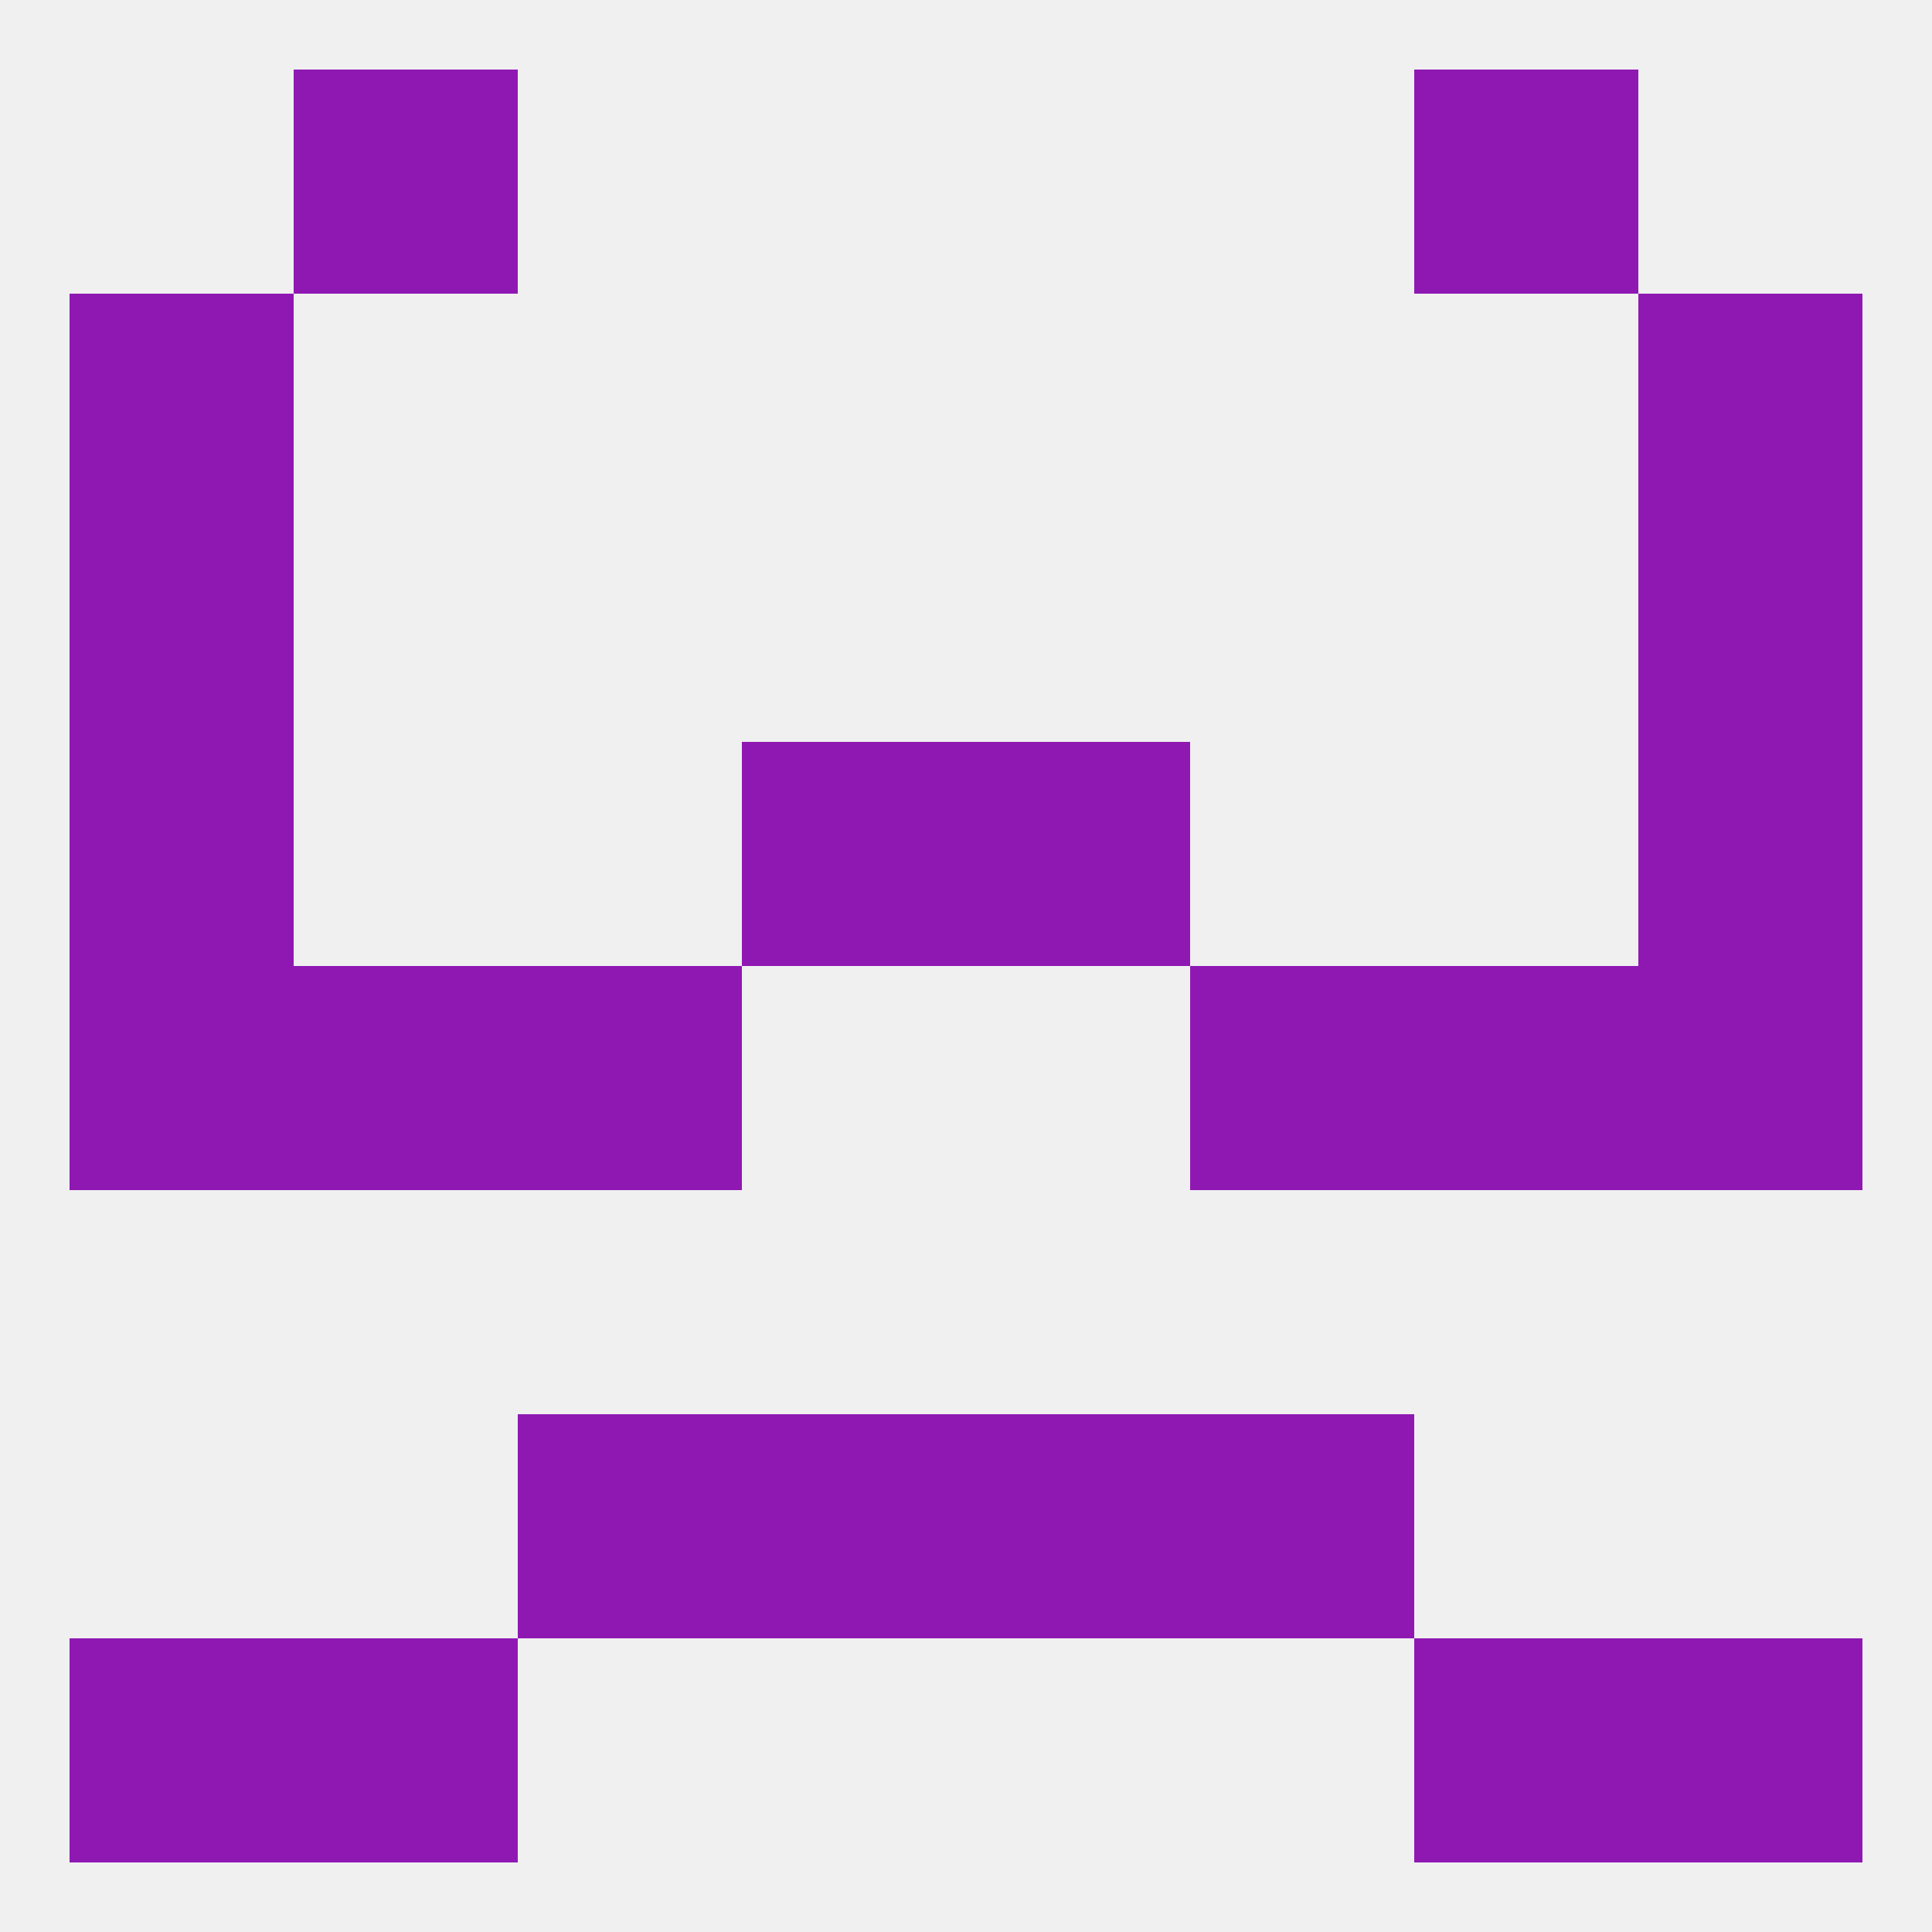
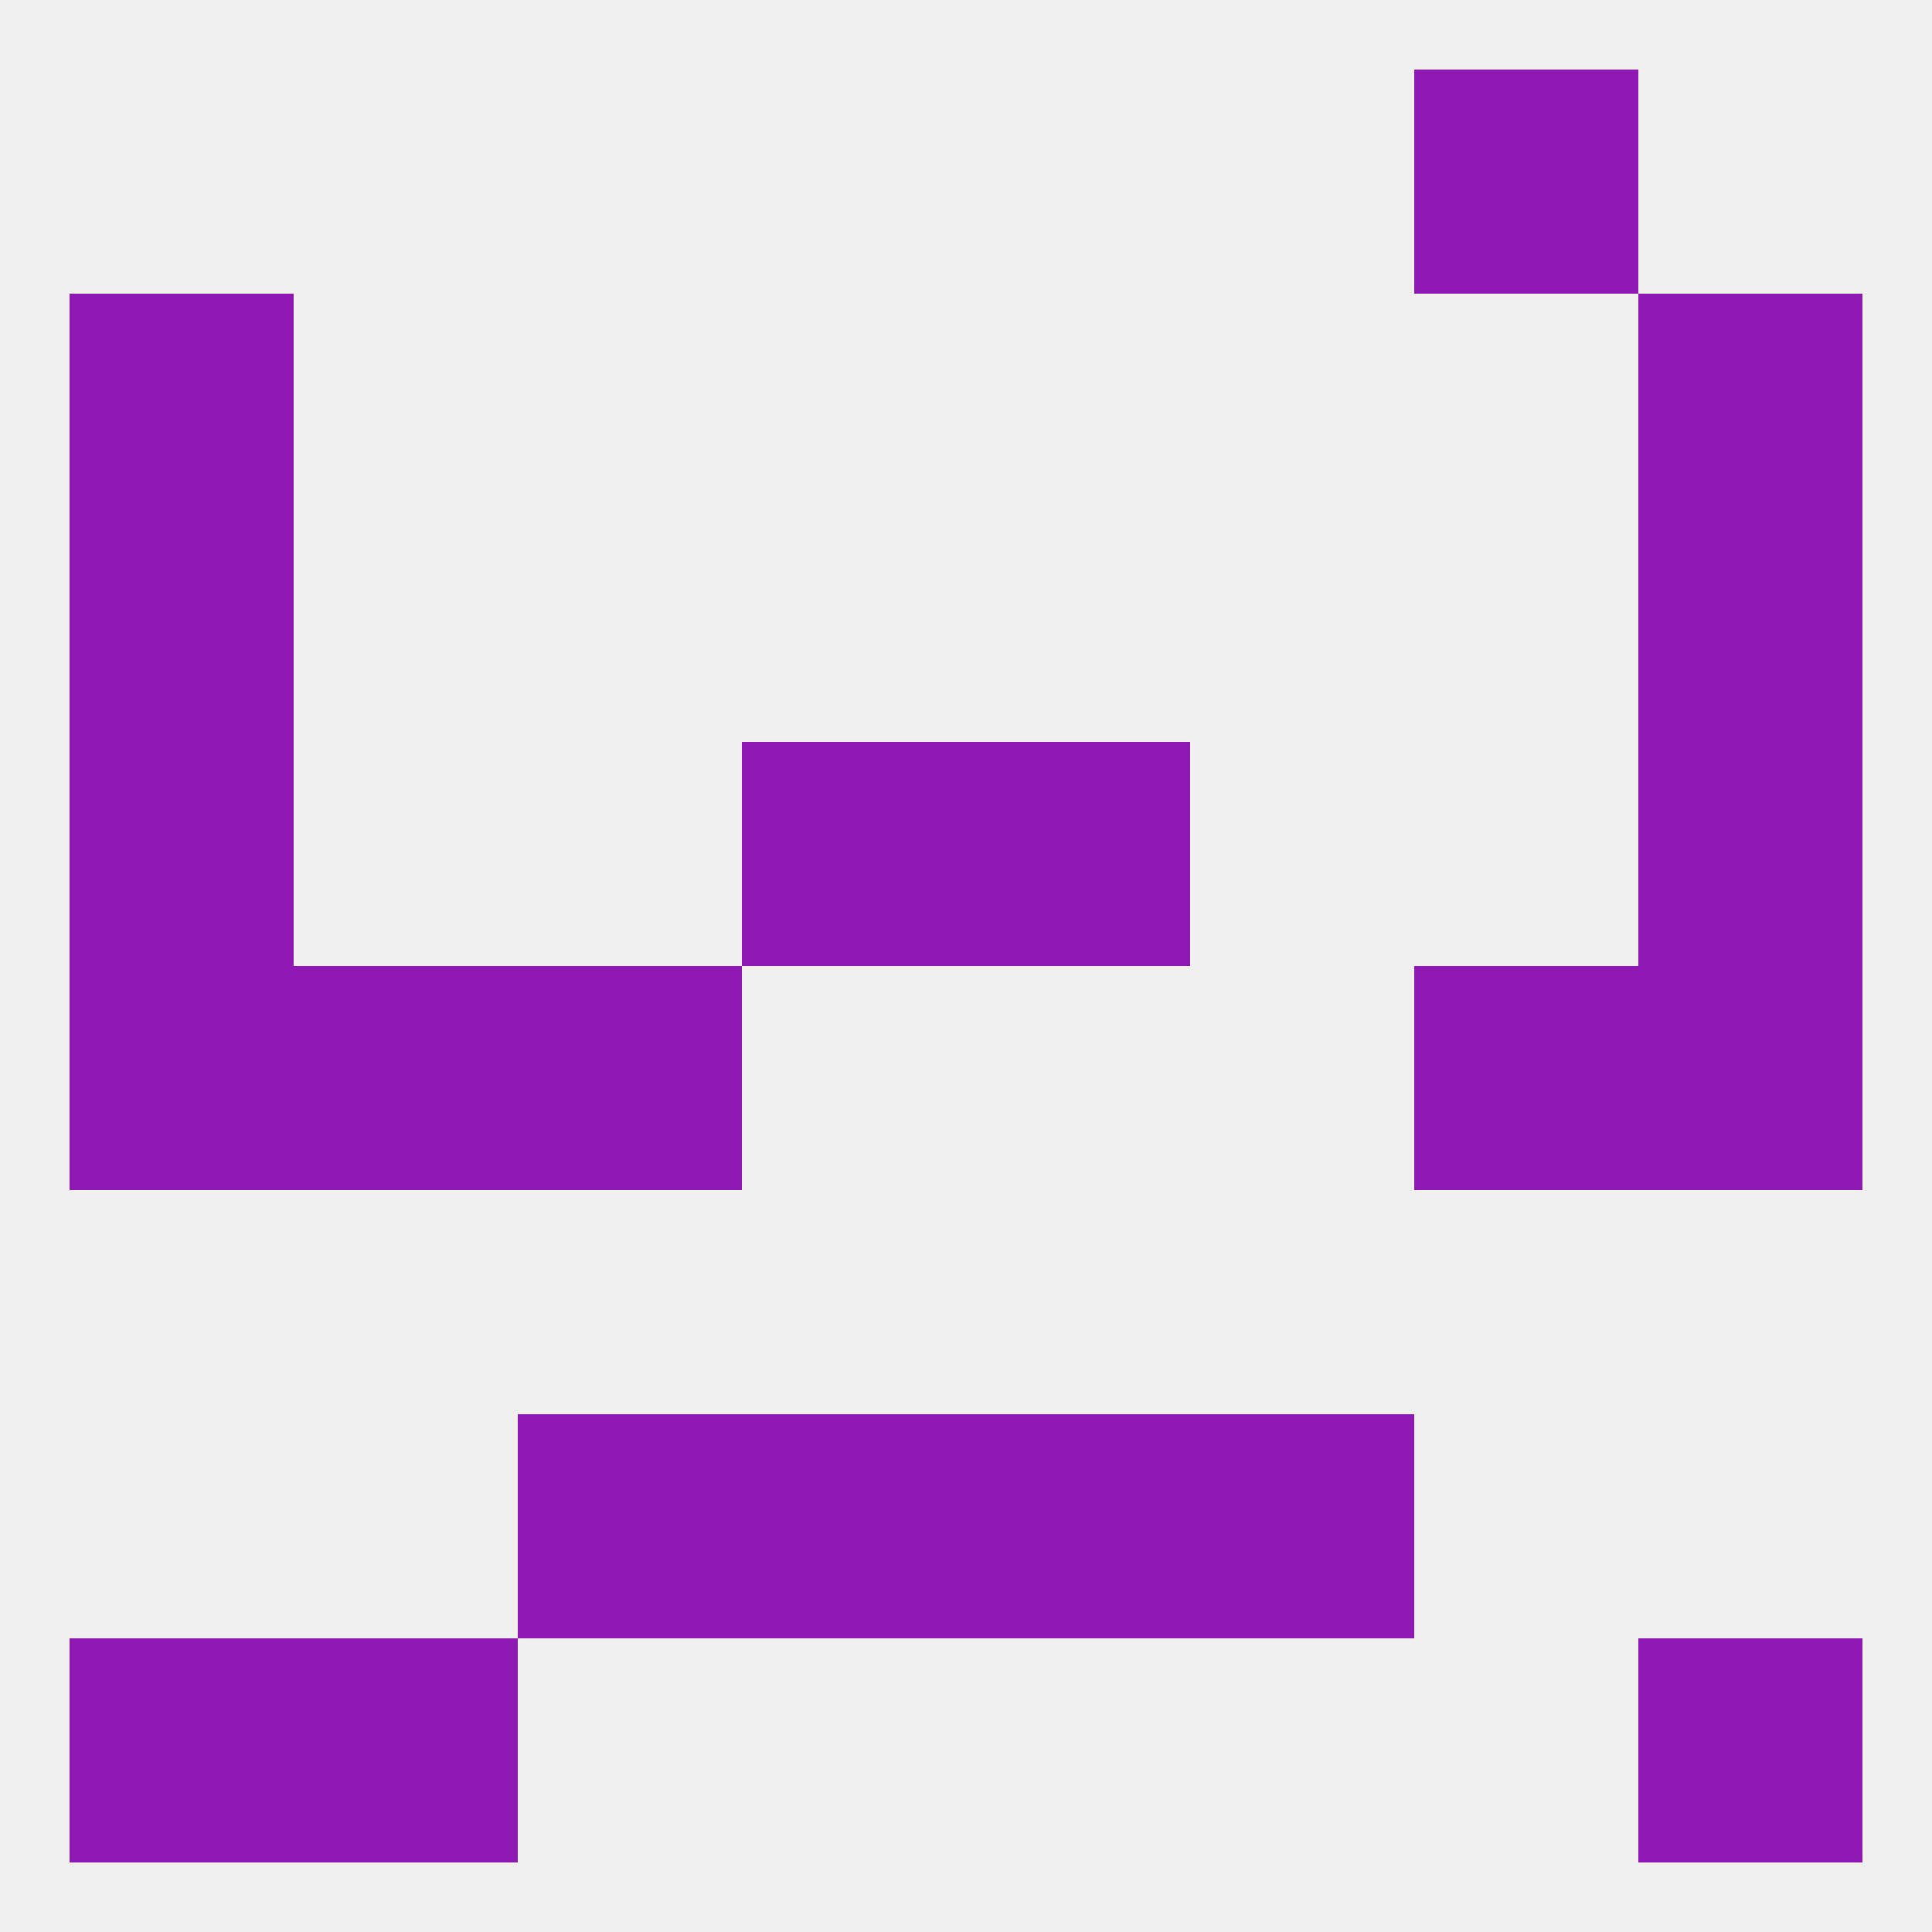
<svg xmlns="http://www.w3.org/2000/svg" version="1.1" baseprofile="full" width="250" height="250" viewBox="0 0 250 250">
  <rect width="100%" height="100%" fill="rgba(240,240,240,255)" />
  <rect x="9" y="67" width="29" height="29" fill="rgba(143,24,179,255)" />
  <rect x="212" y="67" width="29" height="29" fill="rgba(143,24,179,255)" />
  <rect x="9" y="38" width="29" height="29" fill="rgba(143,24,179,255)" />
  <rect x="212" y="38" width="29" height="29" fill="rgba(143,24,179,255)" />
-   <rect x="38" y="9" width="29" height="29" fill="rgba(143,24,179,255)" />
  <rect x="183" y="9" width="29" height="29" fill="rgba(143,24,179,255)" />
  <rect x="38" y="212" width="29" height="29" fill="rgba(143,24,179,255)" />
-   <rect x="183" y="212" width="29" height="29" fill="rgba(143,24,179,255)" />
  <rect x="9" y="212" width="29" height="29" fill="rgba(143,24,179,255)" />
  <rect x="212" y="212" width="29" height="29" fill="rgba(143,24,179,255)" />
  <rect x="125" y="183" width="29" height="29" fill="rgba(143,24,179,255)" />
  <rect x="67" y="183" width="29" height="29" fill="rgba(143,24,179,255)" />
  <rect x="154" y="183" width="29" height="29" fill="rgba(143,24,179,255)" />
  <rect x="96" y="183" width="29" height="29" fill="rgba(143,24,179,255)" />
  <rect x="212" y="125" width="29" height="29" fill="rgba(143,24,179,255)" />
  <rect x="67" y="125" width="29" height="29" fill="rgba(143,24,179,255)" />
-   <rect x="154" y="125" width="29" height="29" fill="rgba(143,24,179,255)" />
  <rect x="38" y="125" width="29" height="29" fill="rgba(143,24,179,255)" />
  <rect x="183" y="125" width="29" height="29" fill="rgba(143,24,179,255)" />
  <rect x="9" y="125" width="29" height="29" fill="rgba(143,24,179,255)" />
  <rect x="96" y="96" width="29" height="29" fill="rgba(143,24,179,255)" />
  <rect x="125" y="96" width="29" height="29" fill="rgba(143,24,179,255)" />
  <rect x="9" y="96" width="29" height="29" fill="rgba(143,24,179,255)" />
  <rect x="212" y="96" width="29" height="29" fill="rgba(143,24,179,255)" />
</svg>